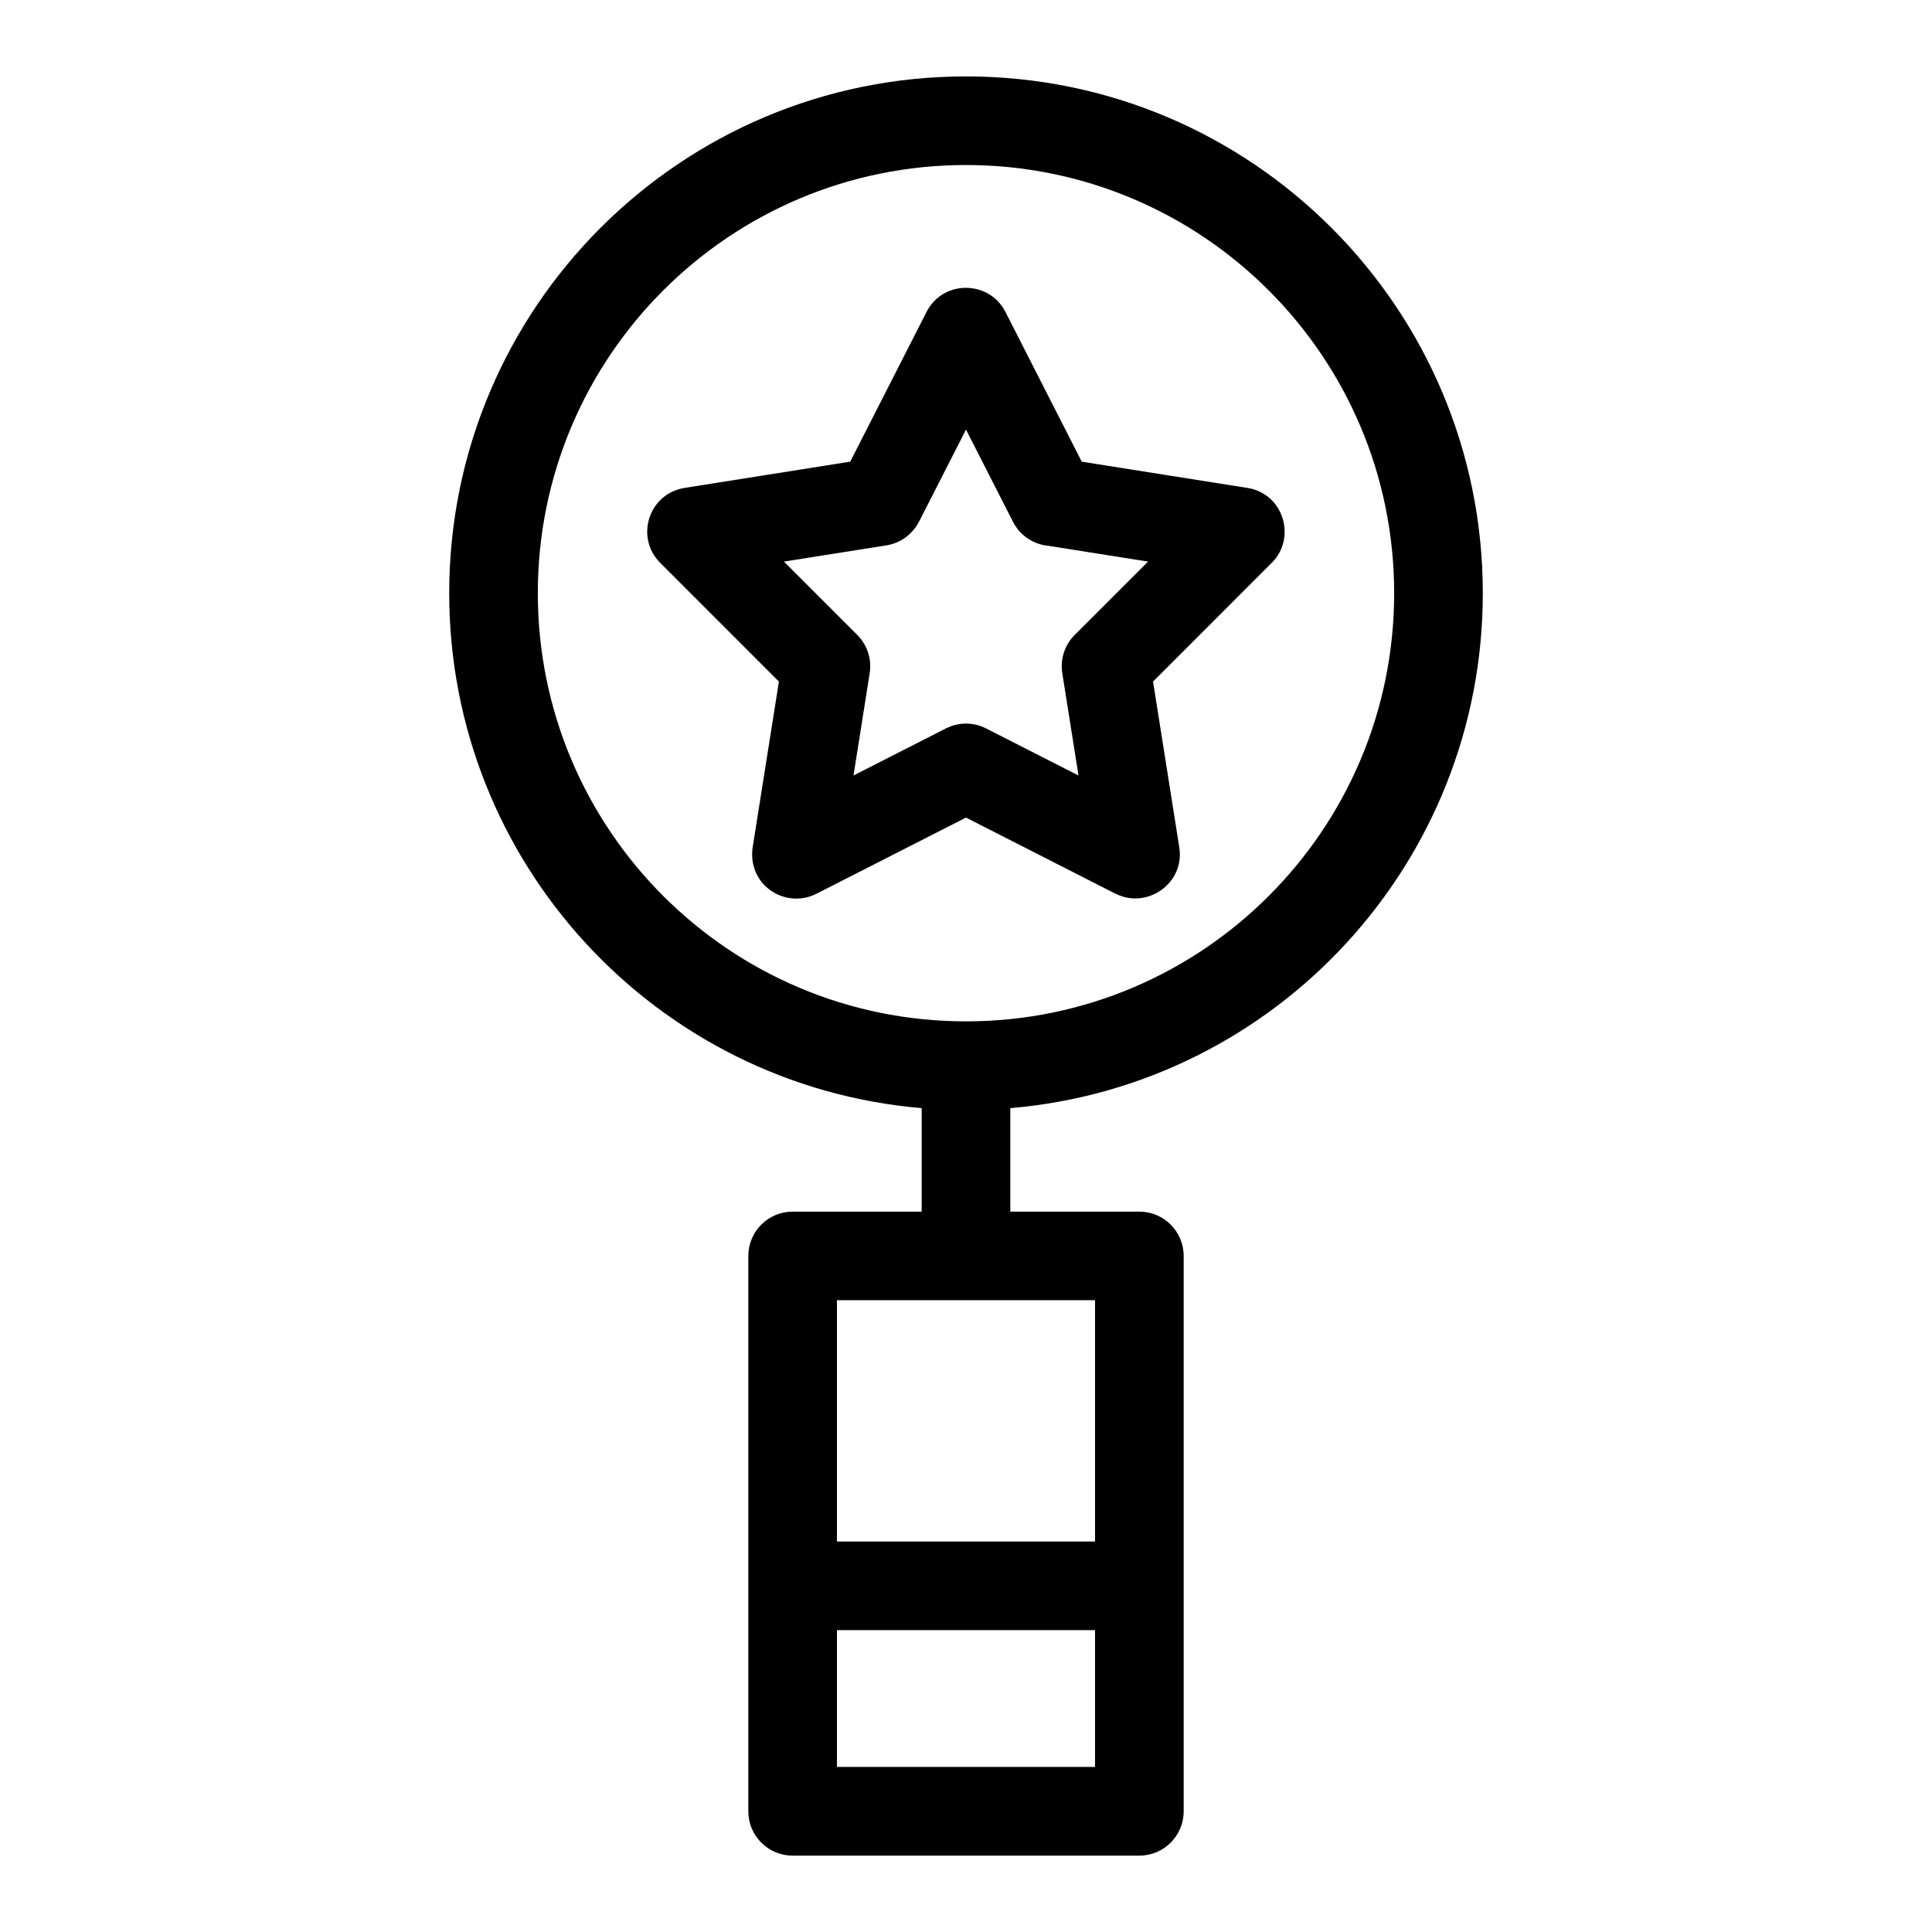
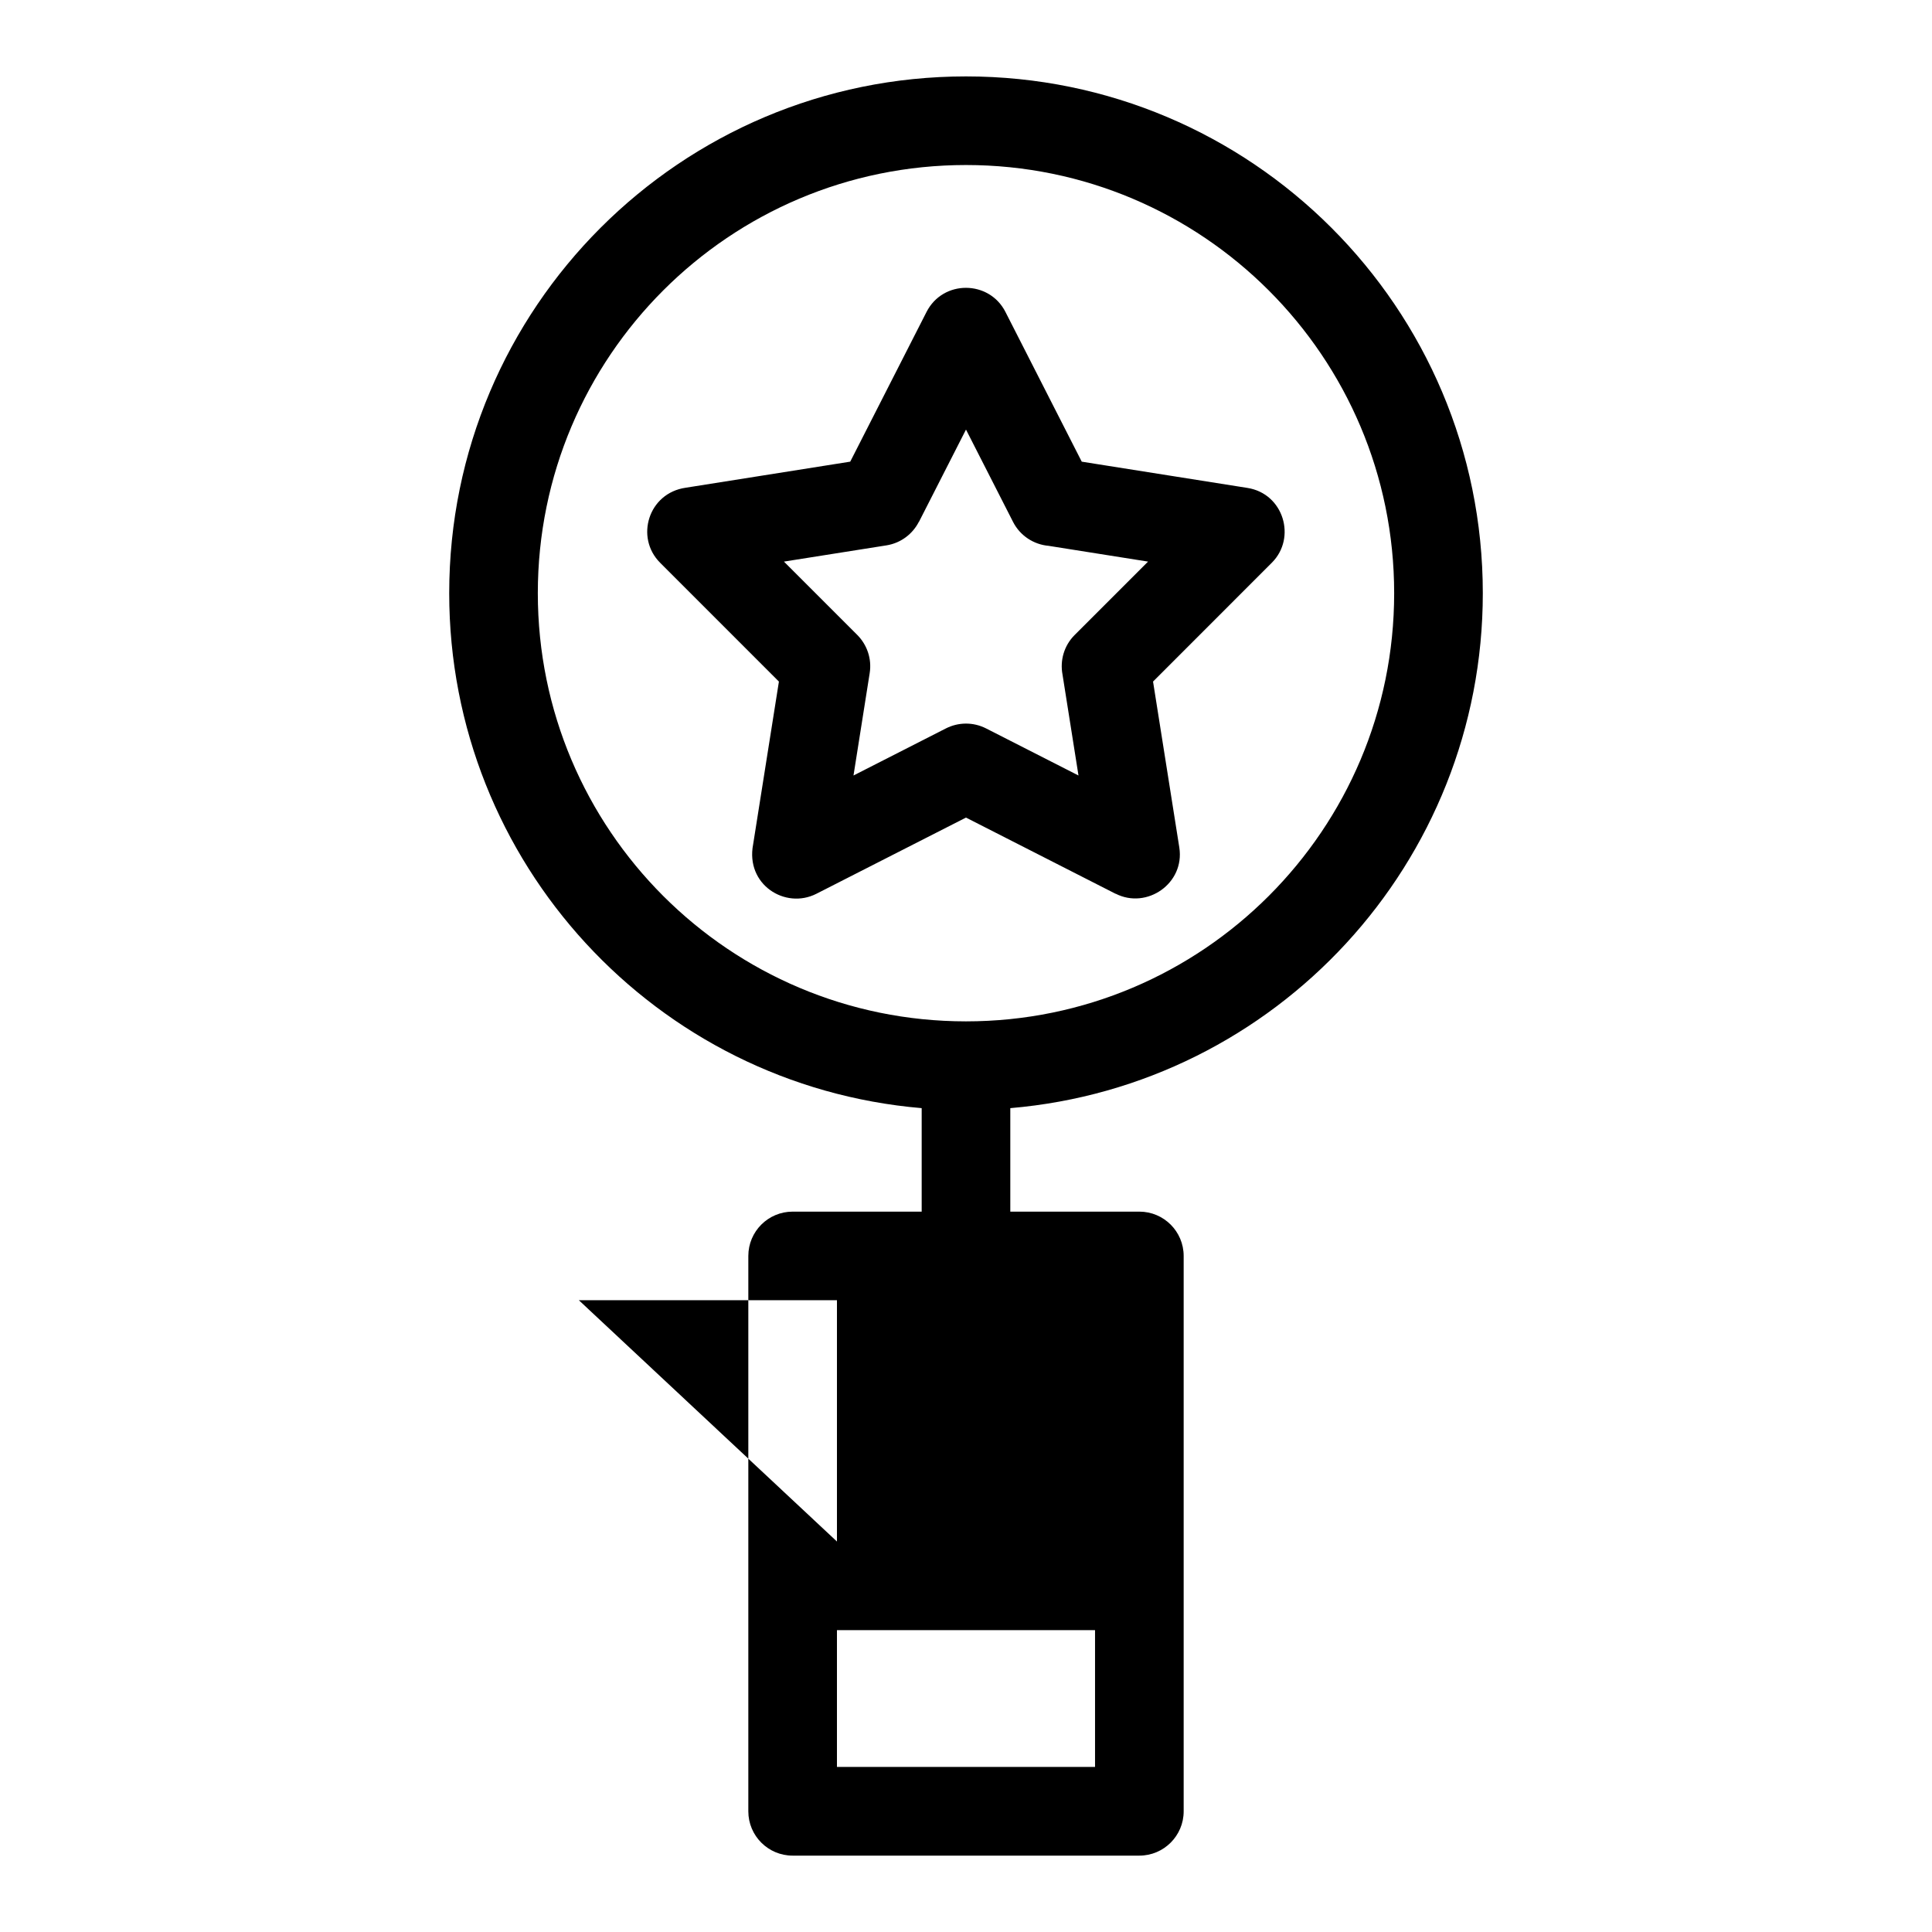
<svg xmlns="http://www.w3.org/2000/svg" fill="#000000" width="800px" height="800px" version="1.1" viewBox="144 144 512 512">
-   <path d="m400 164.25c75.637 0 136.96 61.32 136.96 136.96 0 71.406-54.793 130.48-125.22 136.46v27.426h34.199c6.484 0 11.746 5.262 11.746 11.742v147.18c0 6.484-5.262 11.742-11.746 11.742h-91.883c-6.484 0-11.742-5.254-11.742-11.742v-147.18c0-6.481 5.254-11.742 11.742-11.742h34.199v-27.426c-70.426-5.981-125.21-65.051-125.21-136.46 0-75.637 61.32-136.96 136.96-136.96zm-34.199 388.27h68.395v-63.945h-68.395zm68.395 23.488h-68.395v36.25h68.395zm-23.738-349.33 20.215 39.668 43.926 6.961c9.57 1.516 13.039 13.223 6.461 19.809l-31.492 31.508 6.957 43.945c1.512 9.543-8.594 16.488-16.871 12.27l-0.012 0.023-39.648-20.195-39.648 20.195c-8.27 4.207-18.82-2.465-16.758-13.09l6.832-43.148-31.496-31.504c-6.66-6.684-3.102-18.441 6.785-19.867l43.613-6.91 20.215-39.668c4.379-8.598 16.625-8.461 20.922 0zm2 55.609-12.461-24.445-12.461 24.445-0.023-0.012c-1.641 3.219-4.754 5.641-8.598 6.254l-27.164 4.301 19.469 19.469c2.535 2.566 3.863 6.262 3.254 10.094l-4.289 27.121 24.492-12.477c3.227-1.637 7.164-1.766 10.641 0l24.492 12.477-4.242-26.801c-0.68-3.66 0.387-7.582 3.207-10.414l19.469-19.469-26.344-4.176c-3.898-0.34-7.539-2.625-9.445-6.367zm-12.461-94.555c-62.672 0-113.47 50.801-113.47 113.47 0 62.672 50.801 113.47 113.47 113.47s113.47-50.801 113.47-113.47c0-62.672-50.801-113.47-113.47-113.47z" />
+   <path d="m400 164.25c75.637 0 136.96 61.32 136.96 136.96 0 71.406-54.793 130.48-125.22 136.46v27.426h34.199c6.484 0 11.746 5.262 11.746 11.742v147.18c0 6.484-5.262 11.742-11.746 11.742h-91.883c-6.484 0-11.742-5.254-11.742-11.742v-147.18c0-6.481 5.254-11.742 11.742-11.742h34.199v-27.426c-70.426-5.981-125.21-65.051-125.21-136.46 0-75.637 61.32-136.96 136.96-136.96zm-34.199 388.27v-63.945h-68.395zm68.395 23.488h-68.395v36.25h68.395zm-23.738-349.33 20.215 39.668 43.926 6.961c9.57 1.516 13.039 13.223 6.461 19.809l-31.492 31.508 6.957 43.945c1.512 9.543-8.594 16.488-16.871 12.27l-0.012 0.023-39.648-20.195-39.648 20.195c-8.27 4.207-18.82-2.465-16.758-13.09l6.832-43.148-31.496-31.504c-6.66-6.684-3.102-18.441 6.785-19.867l43.613-6.91 20.215-39.668c4.379-8.598 16.625-8.461 20.922 0zm2 55.609-12.461-24.445-12.461 24.445-0.023-0.012c-1.641 3.219-4.754 5.641-8.598 6.254l-27.164 4.301 19.469 19.469c2.535 2.566 3.863 6.262 3.254 10.094l-4.289 27.121 24.492-12.477c3.227-1.637 7.164-1.766 10.641 0l24.492 12.477-4.242-26.801c-0.68-3.66 0.387-7.582 3.207-10.414l19.469-19.469-26.344-4.176c-3.898-0.34-7.539-2.625-9.445-6.367zm-12.461-94.555c-62.672 0-113.47 50.801-113.47 113.47 0 62.672 50.801 113.47 113.47 113.47s113.47-50.801 113.47-113.47c0-62.672-50.801-113.47-113.47-113.47z" />
</svg>